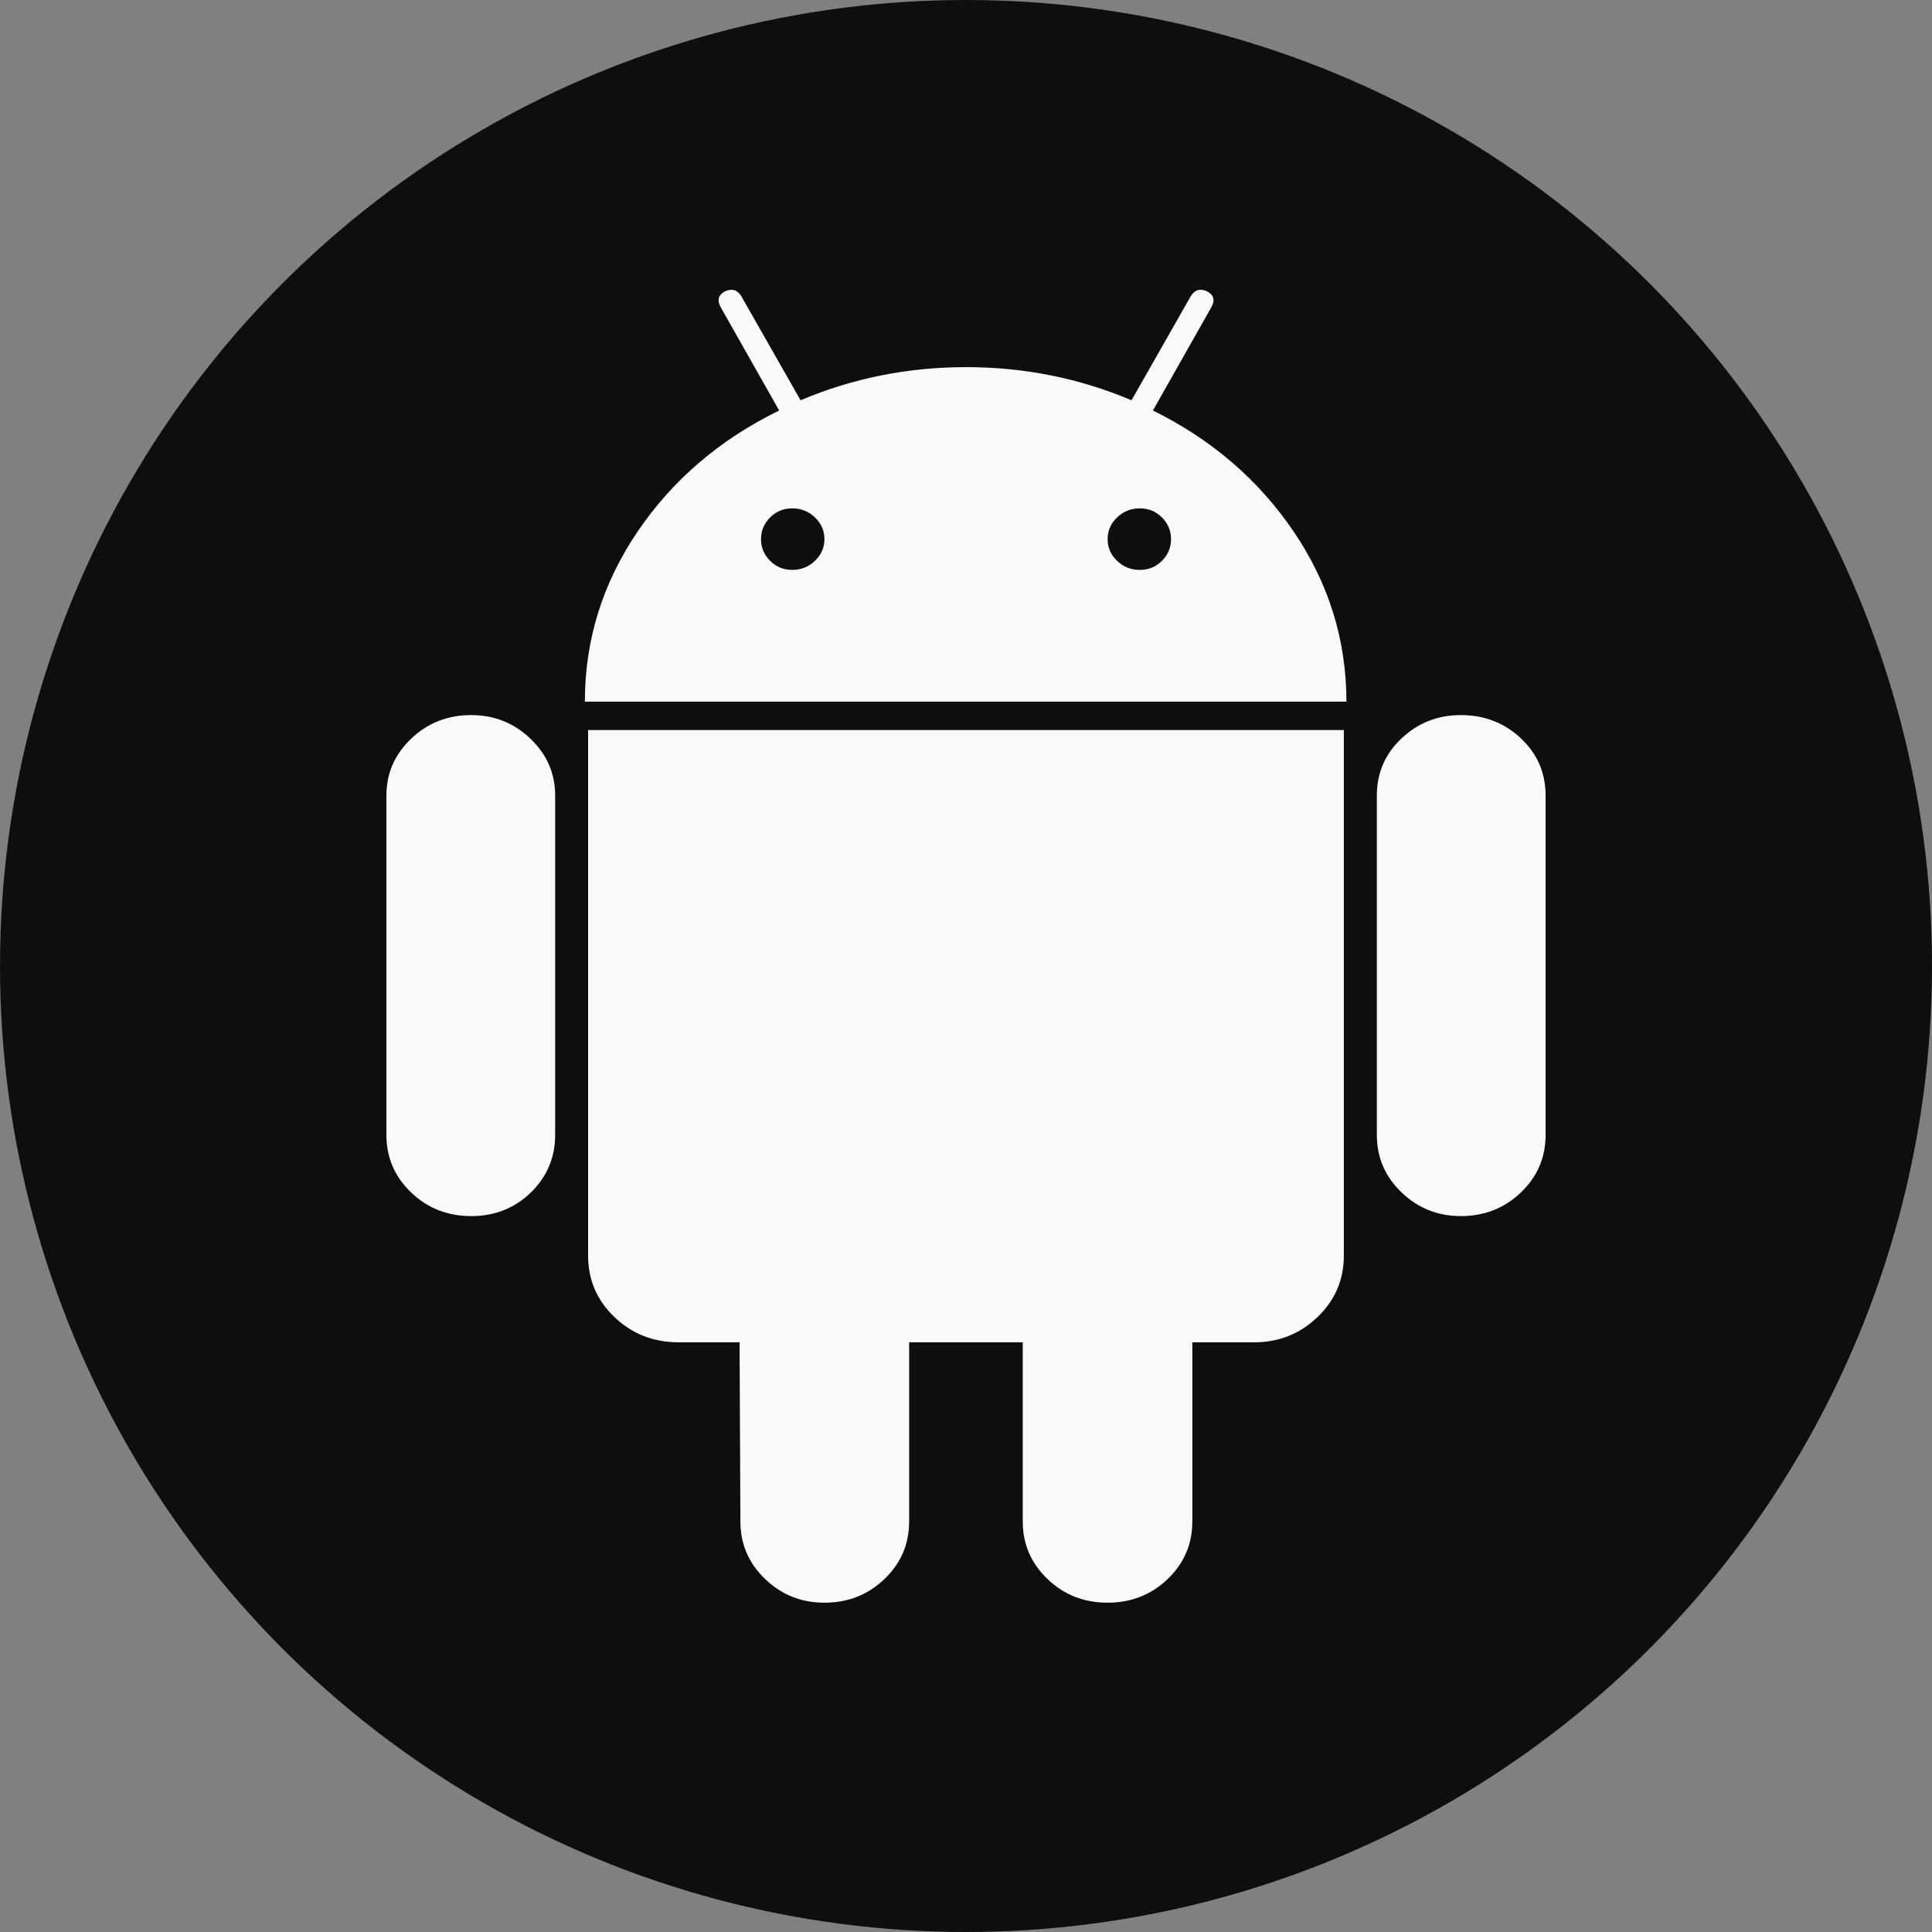
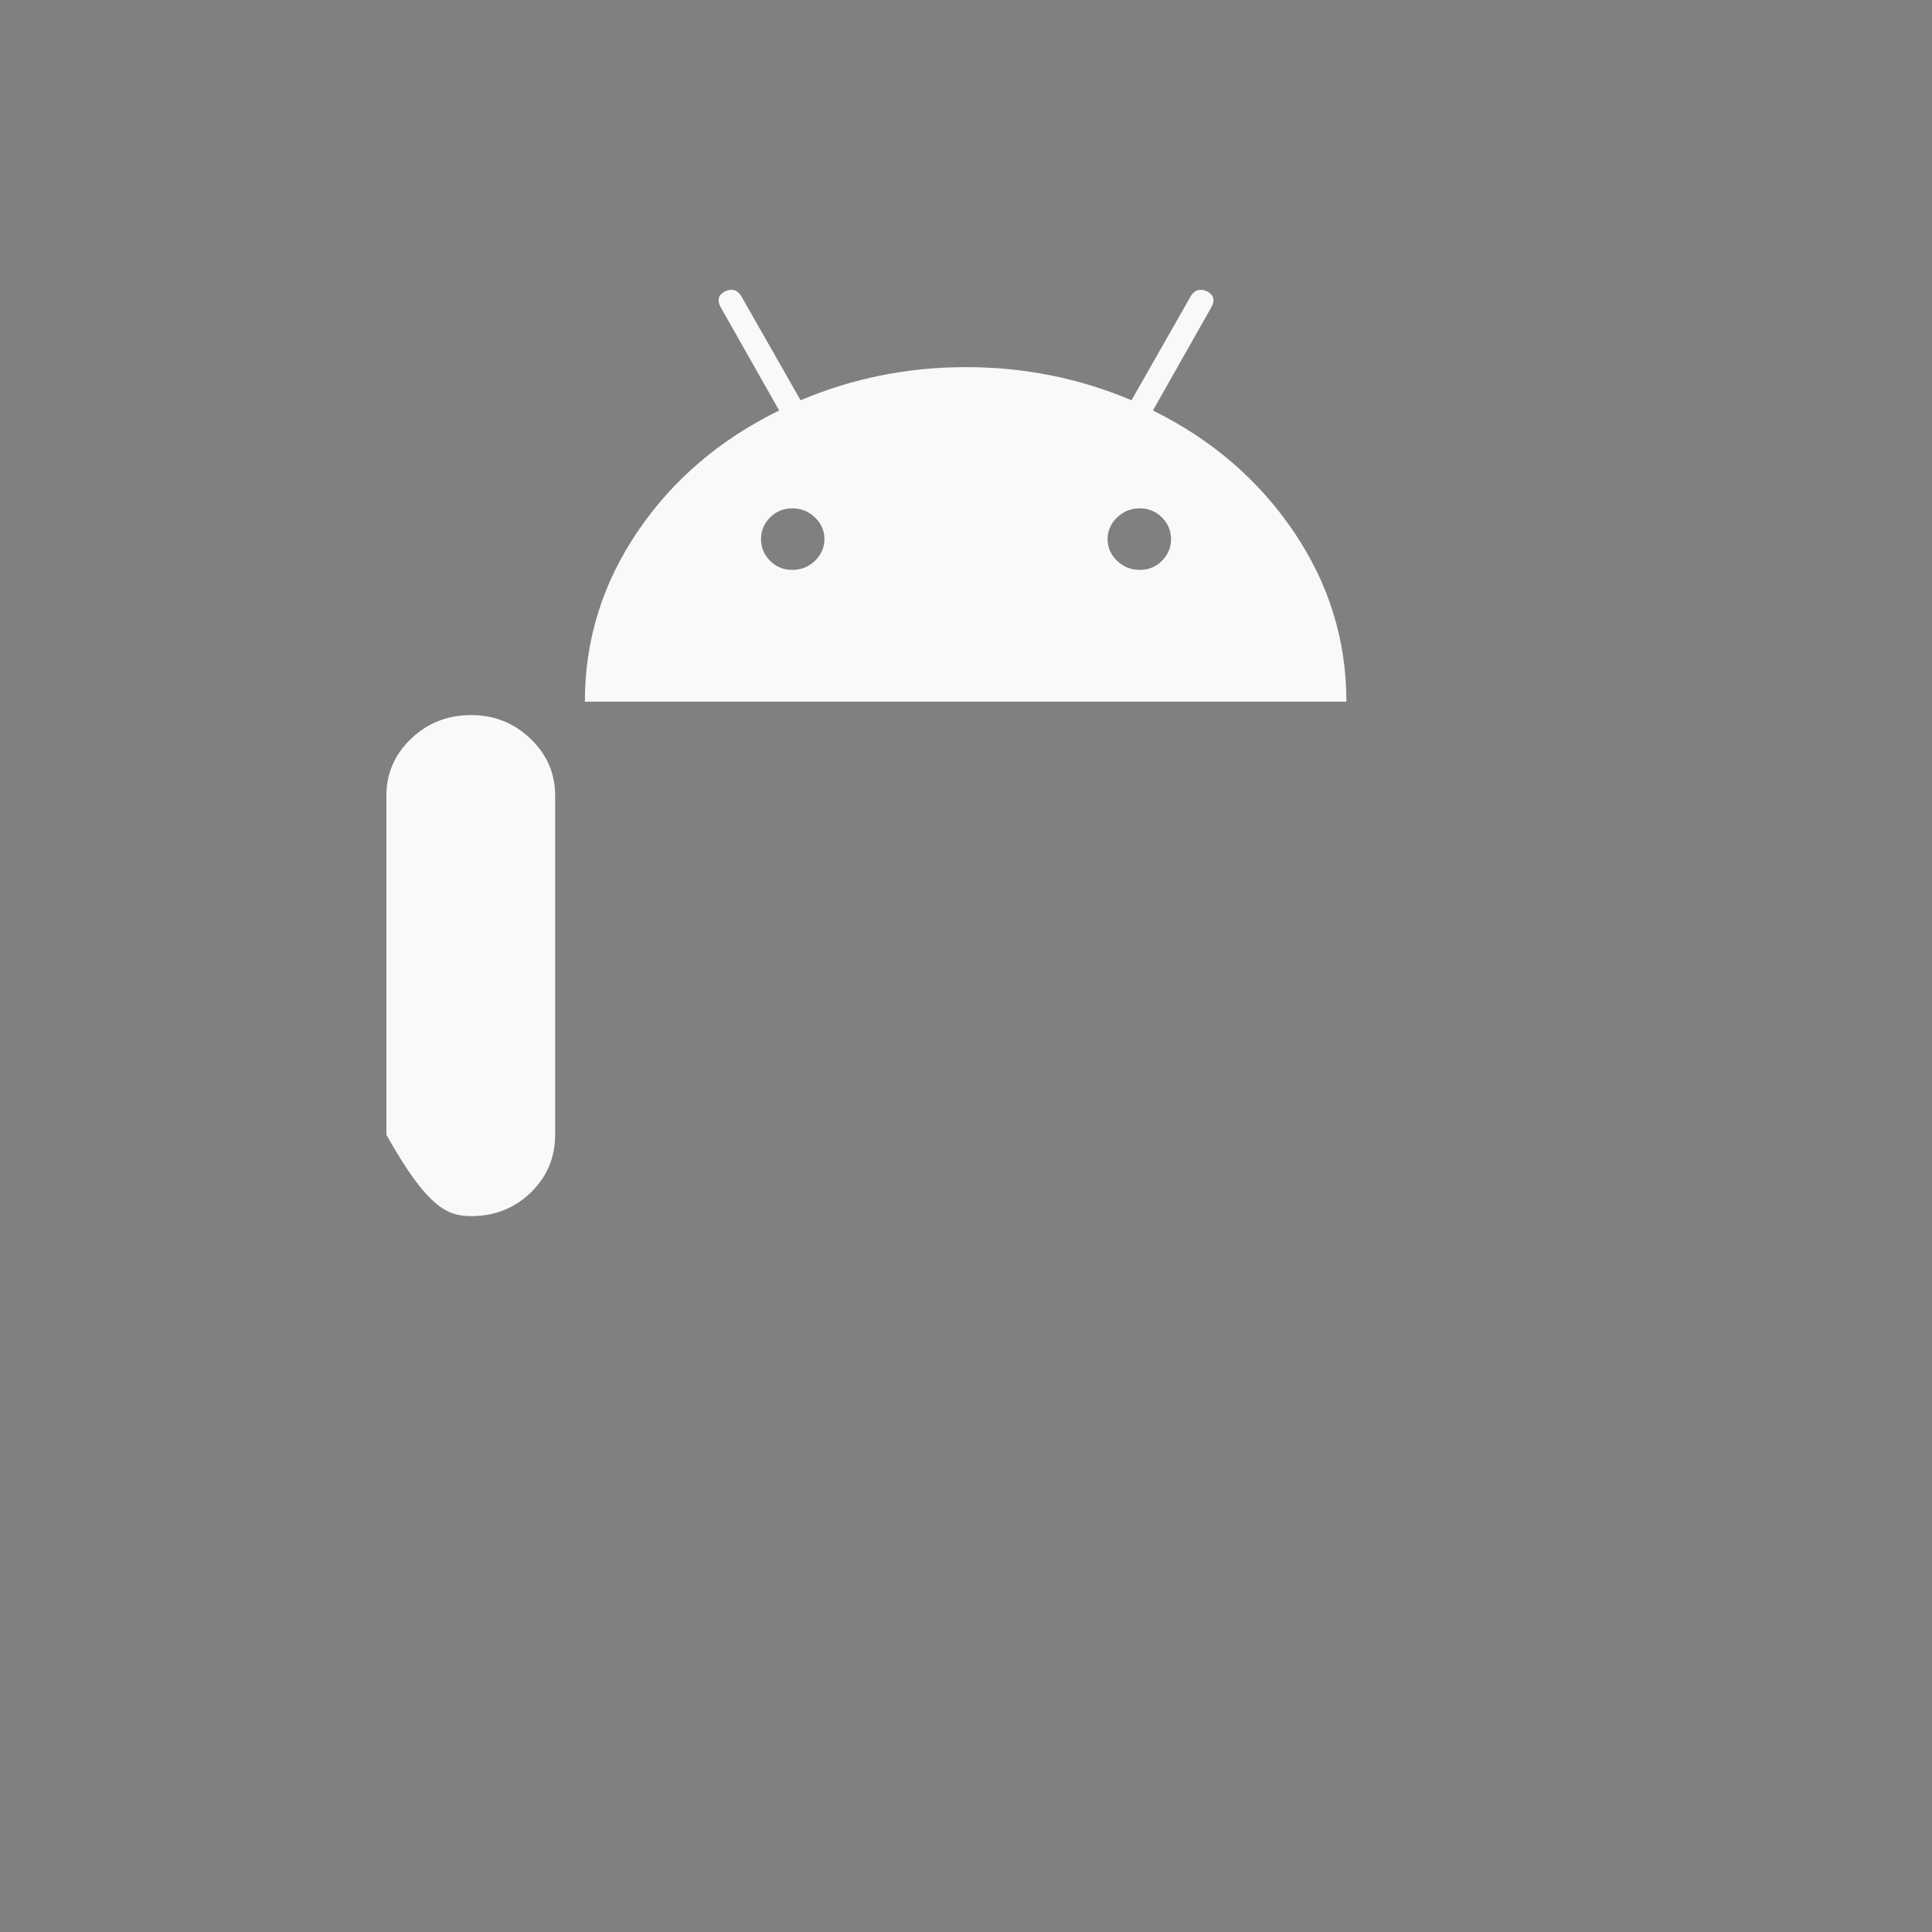
<svg xmlns="http://www.w3.org/2000/svg" width="40" height="40" viewBox="0 0 40 40" fill="none">
  <rect x="0" y="0" width="40" height="40" fill="#808080" stroke="none" />
-   <circle cx="20" cy="20" r="20" fill="#0E0E0E" />
-   <path d="M9.756 14.805C9.267 14.805 8.852 14.968 8.511 15.295C8.17 15.621 8 16.013 8 16.471V23.495C8 23.964 8.17 24.361 8.511 24.688C8.852 25.014 9.267 25.178 9.756 25.178C10.244 25.178 10.656 25.014 10.992 24.688C11.326 24.361 11.494 23.964 11.494 23.495V16.471C11.494 16.013 11.324 15.621 10.983 15.295C10.642 14.968 10.233 14.805 9.756 14.805Z" fill="#F9F9F9" />
+   <path d="M9.756 14.805C9.267 14.805 8.852 14.968 8.511 15.295C8.17 15.621 8 16.013 8 16.471V23.495C8.852 25.014 9.267 25.178 9.756 25.178C10.244 25.178 10.656 25.014 10.992 24.688C11.326 24.361 11.494 23.964 11.494 23.495V16.471C11.494 16.013 11.324 15.621 10.983 15.295C10.642 14.968 10.233 14.805 9.756 14.805Z" fill="#F9F9F9" />
  <path d="M23.87 8.499L25.08 6.36C25.16 6.218 25.131 6.109 24.995 6.033C24.847 5.967 24.734 6 24.654 6.131L23.427 8.287C22.347 7.83 21.205 7.601 20.001 7.601C18.796 7.601 17.654 7.83 16.575 8.287L15.347 6.131C15.268 6 15.154 5.967 15.007 6.033C14.87 6.11 14.842 6.218 14.921 6.36L16.132 8.499C14.905 9.099 13.927 9.934 13.2 11.007C12.473 12.08 12.109 13.253 12.109 14.527H27.876C27.876 13.253 27.512 12.08 26.785 11.007C26.057 9.934 25.086 9.099 23.87 8.499ZM16.873 11.611C16.742 11.737 16.586 11.799 16.404 11.799C16.222 11.799 16.069 11.737 15.944 11.611C15.819 11.486 15.756 11.337 15.756 11.162C15.756 10.988 15.819 10.838 15.944 10.713C16.069 10.588 16.222 10.525 16.404 10.525C16.586 10.525 16.742 10.588 16.873 10.713C17.003 10.839 17.069 10.988 17.069 11.162C17.069 11.336 17.003 11.486 16.873 11.611ZM24.057 11.611C23.932 11.737 23.779 11.799 23.597 11.799C23.415 11.799 23.259 11.737 23.128 11.611C22.997 11.486 22.932 11.337 22.932 11.162C22.932 10.988 22.997 10.838 23.128 10.713C23.259 10.588 23.415 10.525 23.597 10.525C23.779 10.525 23.932 10.588 24.057 10.713C24.182 10.839 24.245 10.988 24.245 11.162C24.245 11.336 24.182 11.486 24.057 11.611Z" fill="#F9F9F9" />
-   <path d="M12.176 25.994C12.176 26.496 12.357 26.92 12.721 27.268C13.085 27.617 13.528 27.791 14.05 27.791H15.312L15.329 31.499C15.329 31.968 15.5 32.365 15.841 32.692C16.181 33.019 16.591 33.182 17.068 33.182C17.556 33.182 17.971 33.019 18.312 32.692C18.653 32.365 18.823 31.968 18.823 31.499V27.791H21.175V31.499C21.175 31.968 21.346 32.365 21.687 32.692C22.028 33.019 22.442 33.182 22.931 33.182C23.419 33.182 23.834 33.019 24.175 32.692C24.516 32.365 24.686 31.968 24.686 31.499V27.791H25.965C26.476 27.791 26.913 27.617 27.277 27.269C27.641 26.92 27.823 26.496 27.823 25.994V15.115H12.176V25.994Z" fill="#F9F9F9" />
-   <path d="M30.245 14.805C29.767 14.805 29.358 14.966 29.018 15.287C28.677 15.608 28.506 16.003 28.506 16.471V23.495C28.506 23.964 28.677 24.361 29.018 24.688C29.358 25.014 29.768 25.178 30.245 25.178C30.733 25.178 31.148 25.014 31.489 24.688C31.83 24.361 32 23.964 32 23.495V16.471C32 16.003 31.83 15.608 31.489 15.287C31.148 14.966 30.733 14.805 30.245 14.805Z" fill="#F9F9F9" />
</svg>